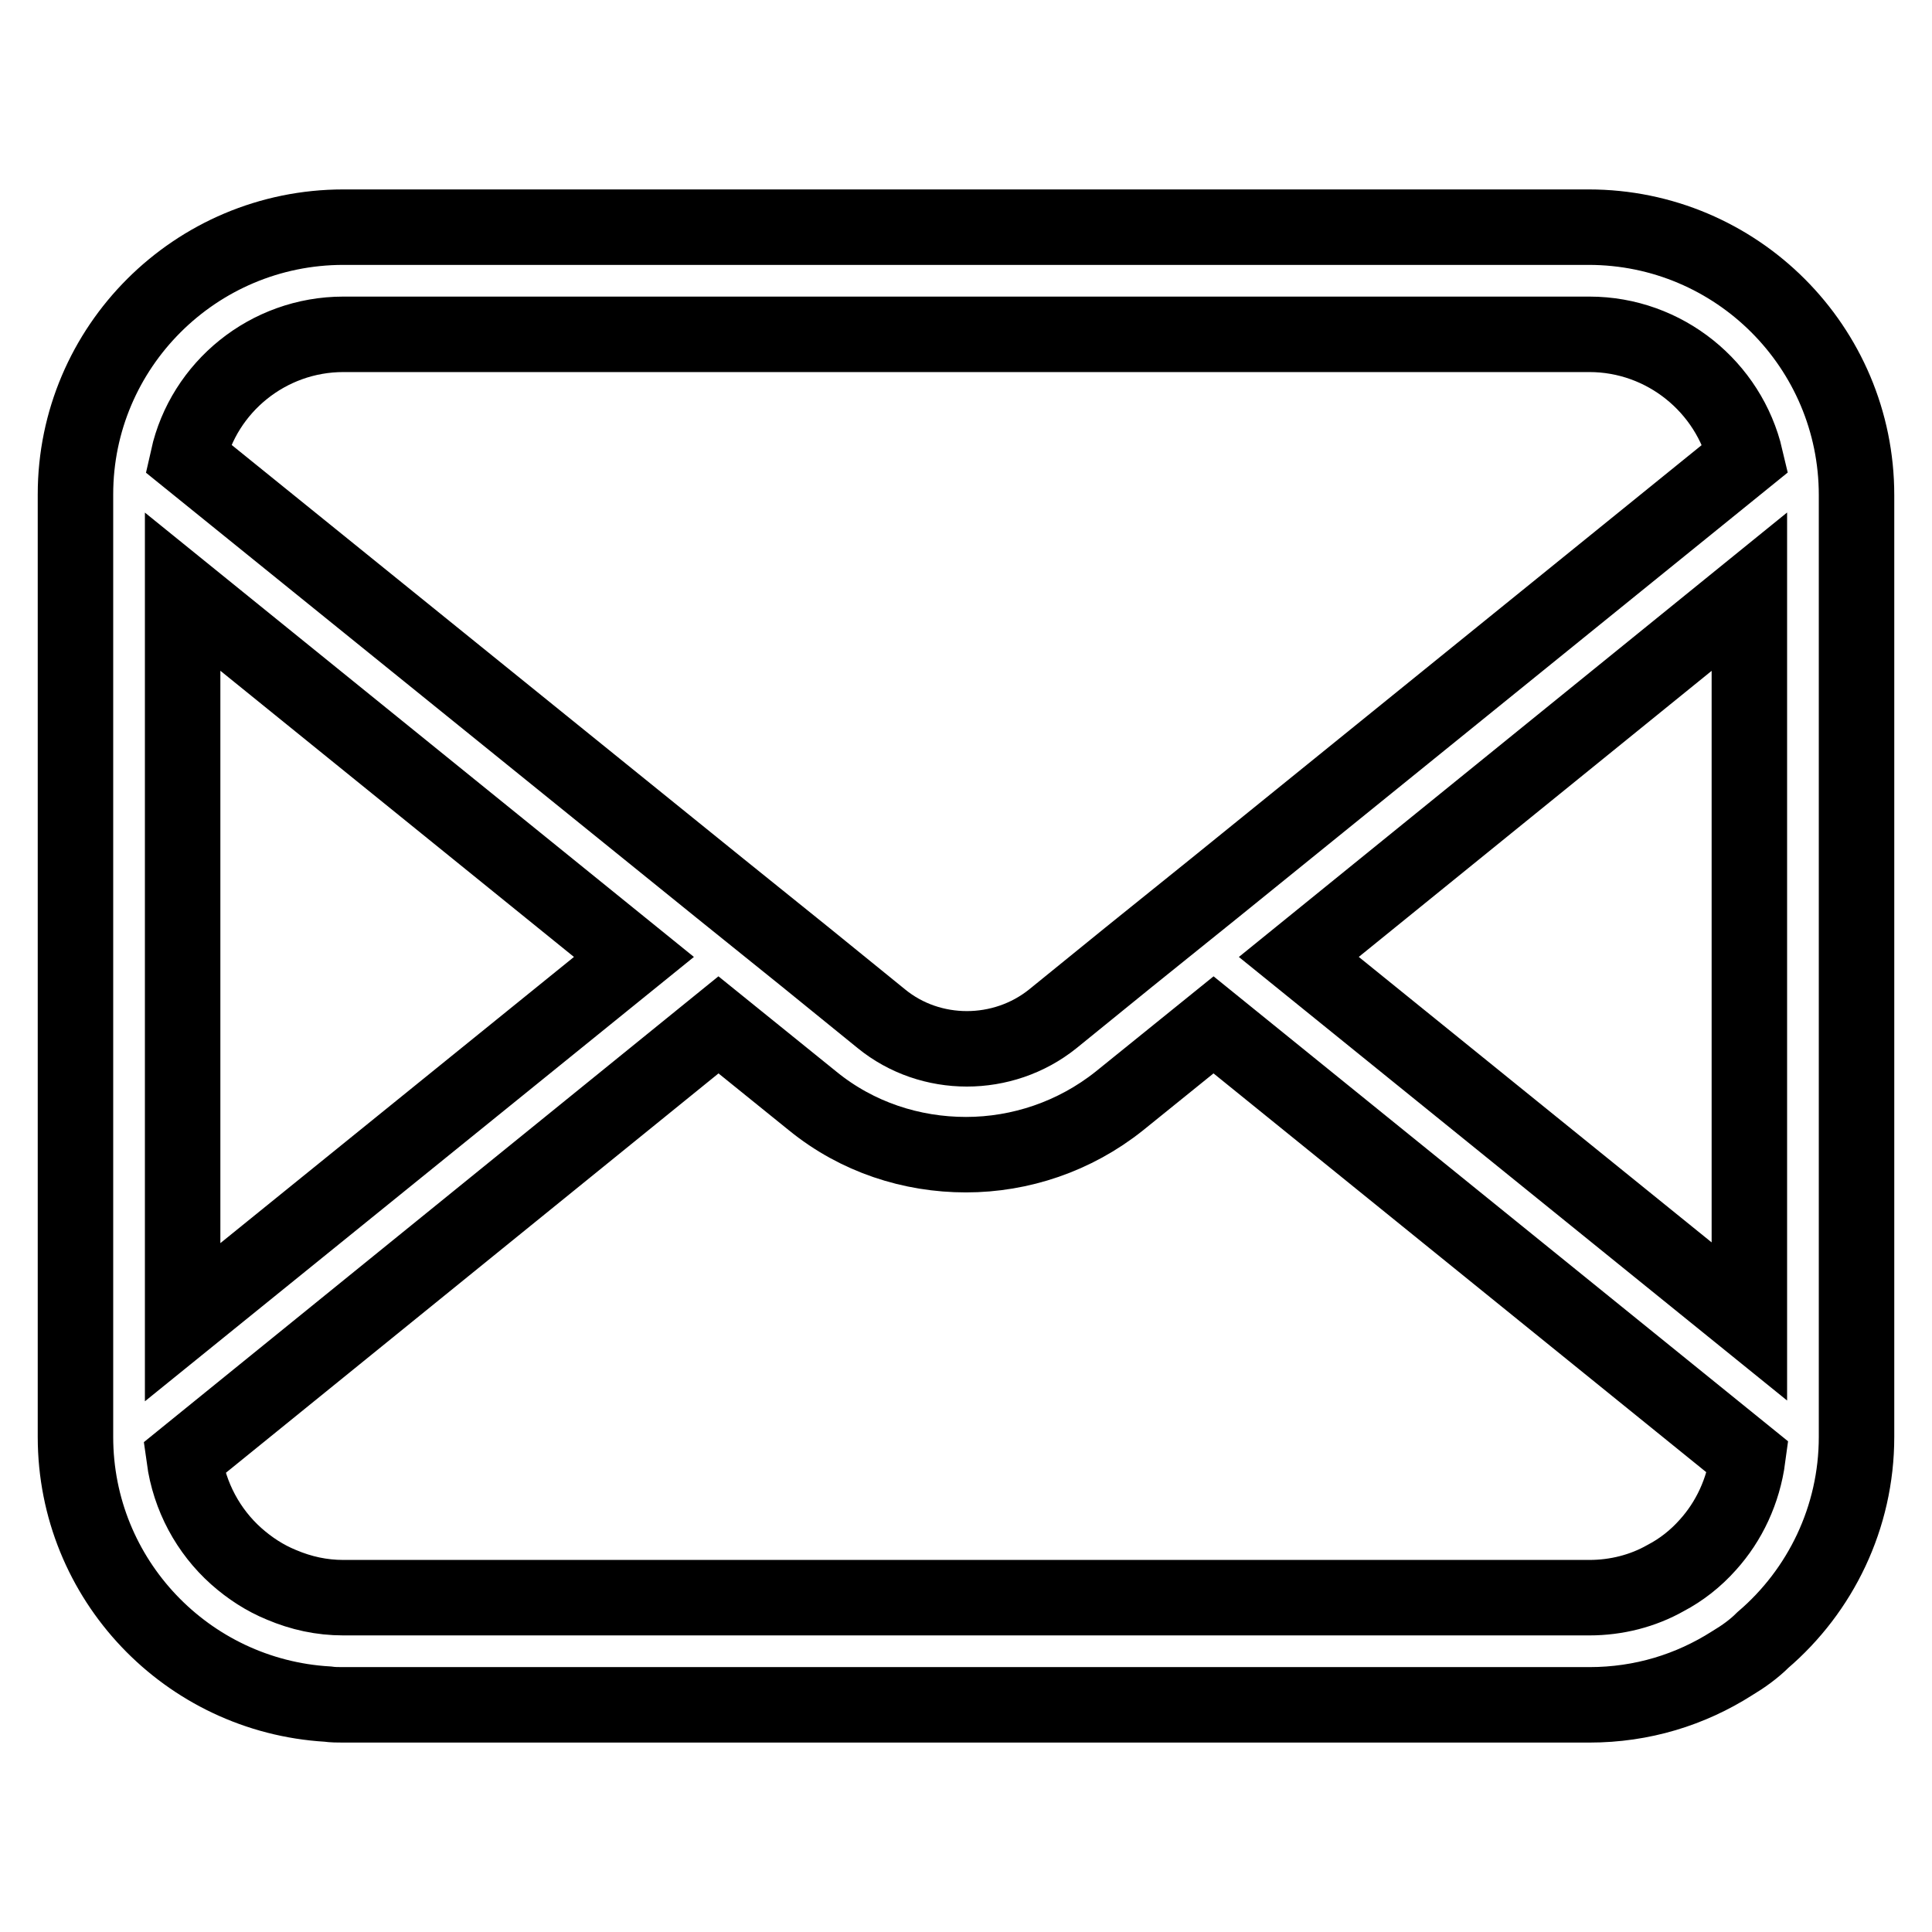
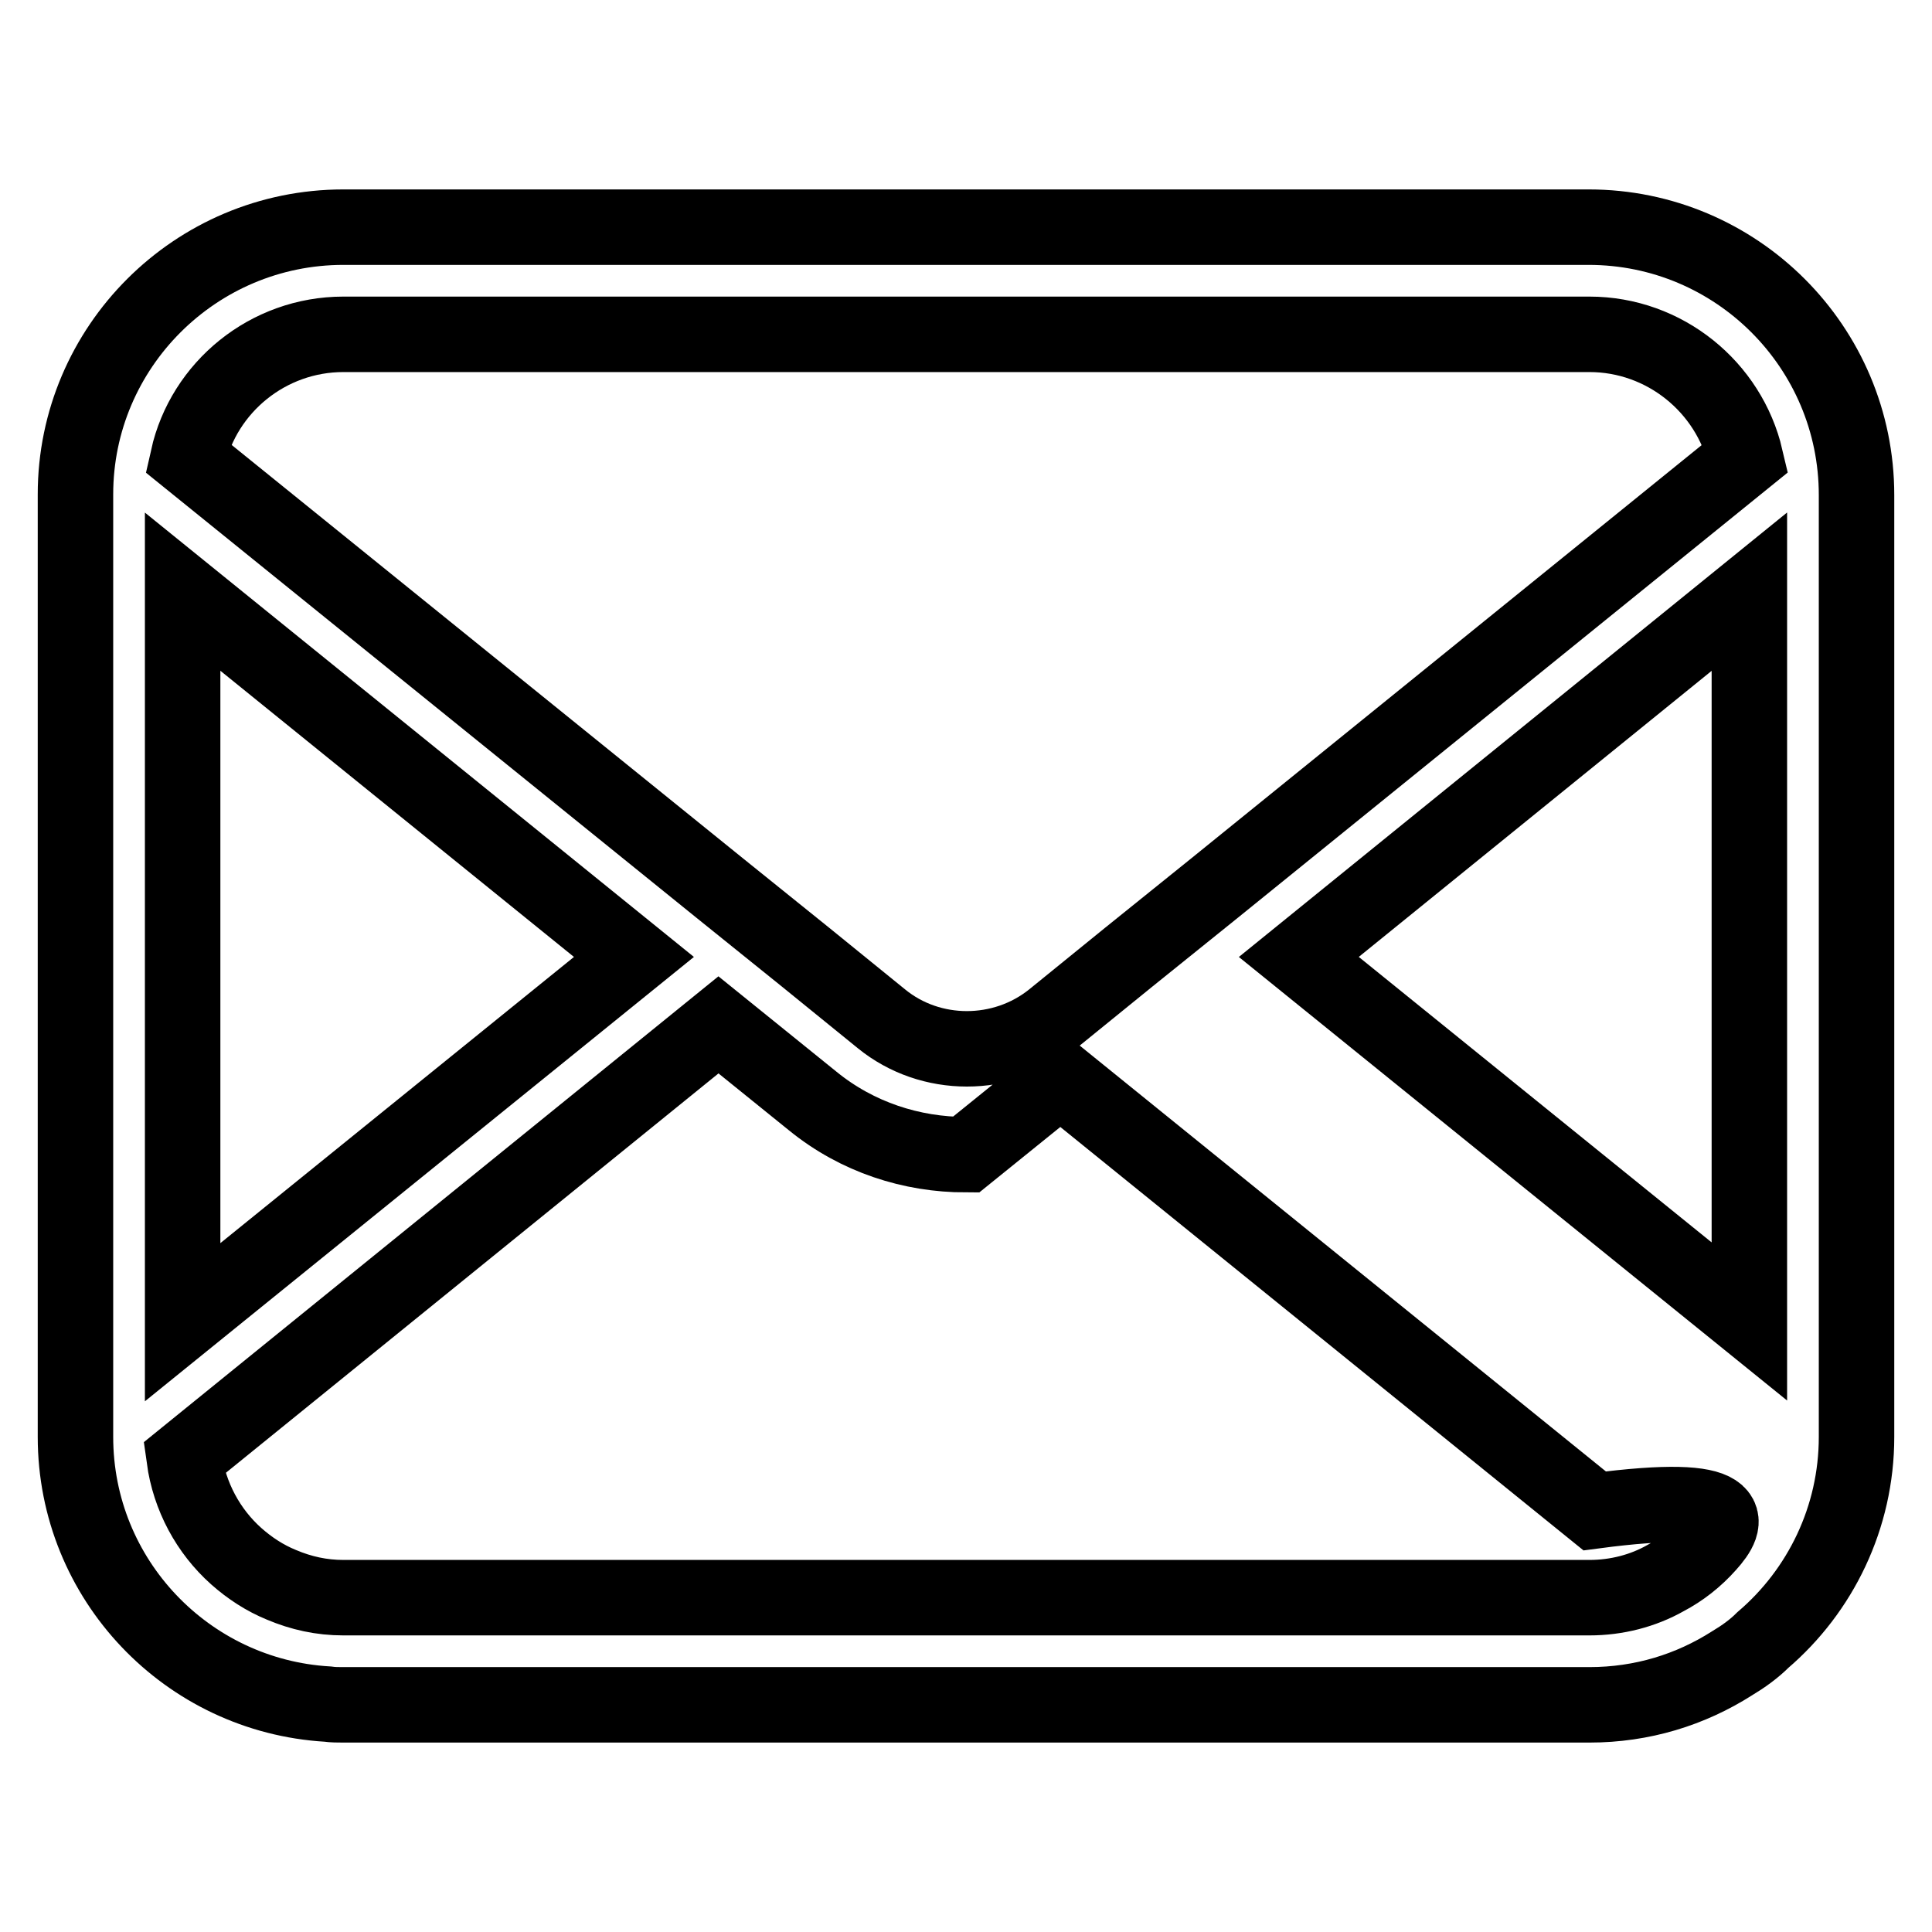
<svg xmlns="http://www.w3.org/2000/svg" version="1.1" x="0px" y="0px" viewBox="0 0 256 256" enable-background="new 0 0 256 256" xml:space="preserve">
  <g>
-     <path stroke-width="10" fill-opacity="0" stroke="#000000" d="M210.5,30.1H45.5C25.9,30.1,10,46,10,65.5v124.9c0,18.9,14.8,34.3,33.4,35.4c0.7,0.1,1.4,0.1,2.1,0.1h165.1 c7,0,13.4-2,18.9-5.5c1.5-0.9,2.9-1.9,4.1-3.1c7.6-6.5,12.4-16.2,12.4-26.9V65.6C246,46,230.1,30.1,210.5,30.1L210.5,30.1z  M172.1,126.8l59.7-48.4v96.7L172.1,126.8z M45.5,44.3h165.1c10,0,18.5,7,20.7,16.4l-70.4,57l-11.3,9.1l-10.1,8.2 c-6.6,5.3-16.2,5.3-22.7,0l-10.1-8.2l-11.3-9.1l-70.5-57C27,51.3,35.5,44.3,45.5,44.3z M24.2,78.4l59.8,48.4l-59.8,48.4V78.4z  M226.3,204.7c-1.6,1.8-3.5,3.3-5.6,4.4c-3,1.7-6.5,2.6-10.1,2.6H45.5c-2.9,0-5.6-0.6-8.2-1.7c-2.2-0.9-4.2-2.2-6-3.8 c-3.7-3.3-6.2-7.9-6.9-13l70.8-57.4l12.5,10.1c5.9,4.8,13.1,7.1,20.3,7.1c7.2,0,14.4-2.4,20.3-7.1l12.5-10.1l70.8,57.3 C231,197.6,229.1,201.6,226.3,204.7L226.3,204.7z" />
+     <path stroke-width="10" fill-opacity="0" stroke="#000000" d="M210.5,30.1H45.5C25.9,30.1,10,46,10,65.5v124.9c0,18.9,14.8,34.3,33.4,35.4c0.7,0.1,1.4,0.1,2.1,0.1h165.1 c7,0,13.4-2,18.9-5.5c1.5-0.9,2.9-1.9,4.1-3.1c7.6-6.5,12.4-16.2,12.4-26.9V65.6C246,46,230.1,30.1,210.5,30.1L210.5,30.1z  M172.1,126.8l59.7-48.4v96.7L172.1,126.8z M45.5,44.3h165.1c10,0,18.5,7,20.7,16.4l-70.4,57l-11.3,9.1l-10.1,8.2 c-6.6,5.3-16.2,5.3-22.7,0l-10.1-8.2l-11.3-9.1l-70.5-57C27,51.3,35.5,44.3,45.5,44.3z M24.2,78.4l59.8,48.4l-59.8,48.4V78.4z  M226.3,204.7c-1.6,1.8-3.5,3.3-5.6,4.4c-3,1.7-6.5,2.6-10.1,2.6H45.5c-2.9,0-5.6-0.6-8.2-1.7c-2.2-0.9-4.2-2.2-6-3.8 c-3.7-3.3-6.2-7.9-6.9-13l70.8-57.4l12.5,10.1c5.9,4.8,13.1,7.1,20.3,7.1l12.5-10.1l70.8,57.3 C231,197.6,229.1,201.6,226.3,204.7L226.3,204.7z" />
  </g>
</svg>